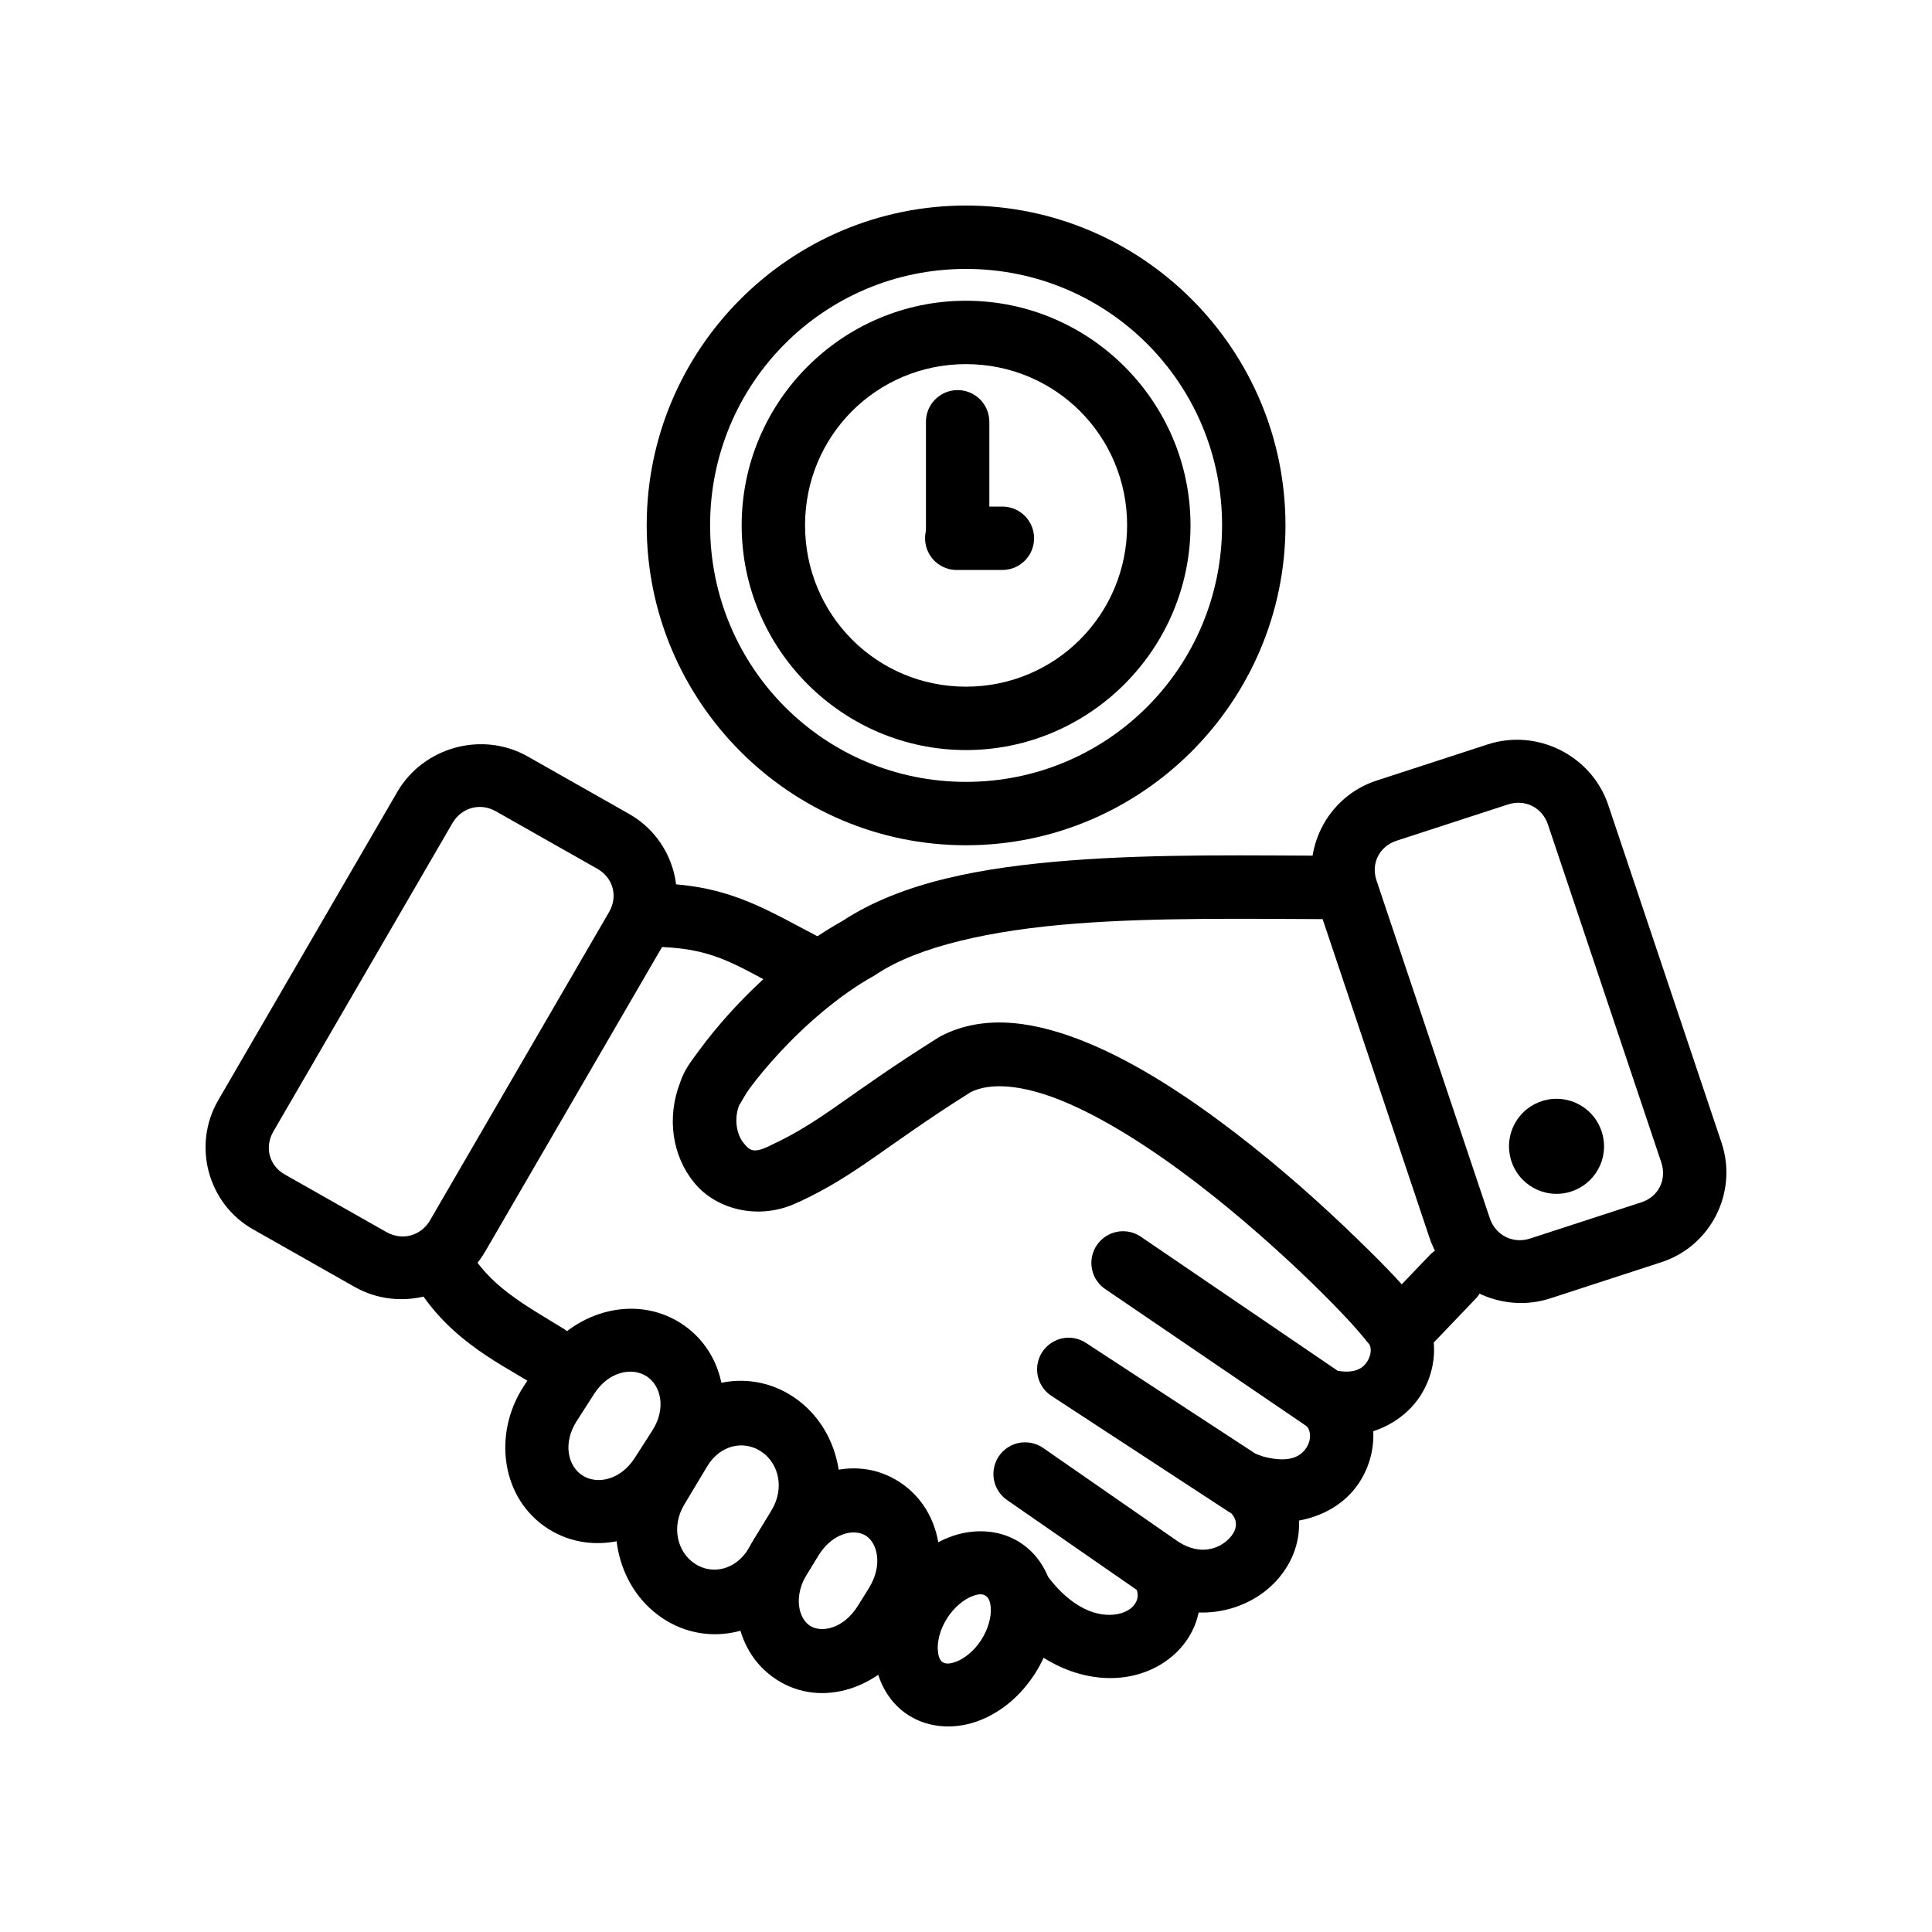
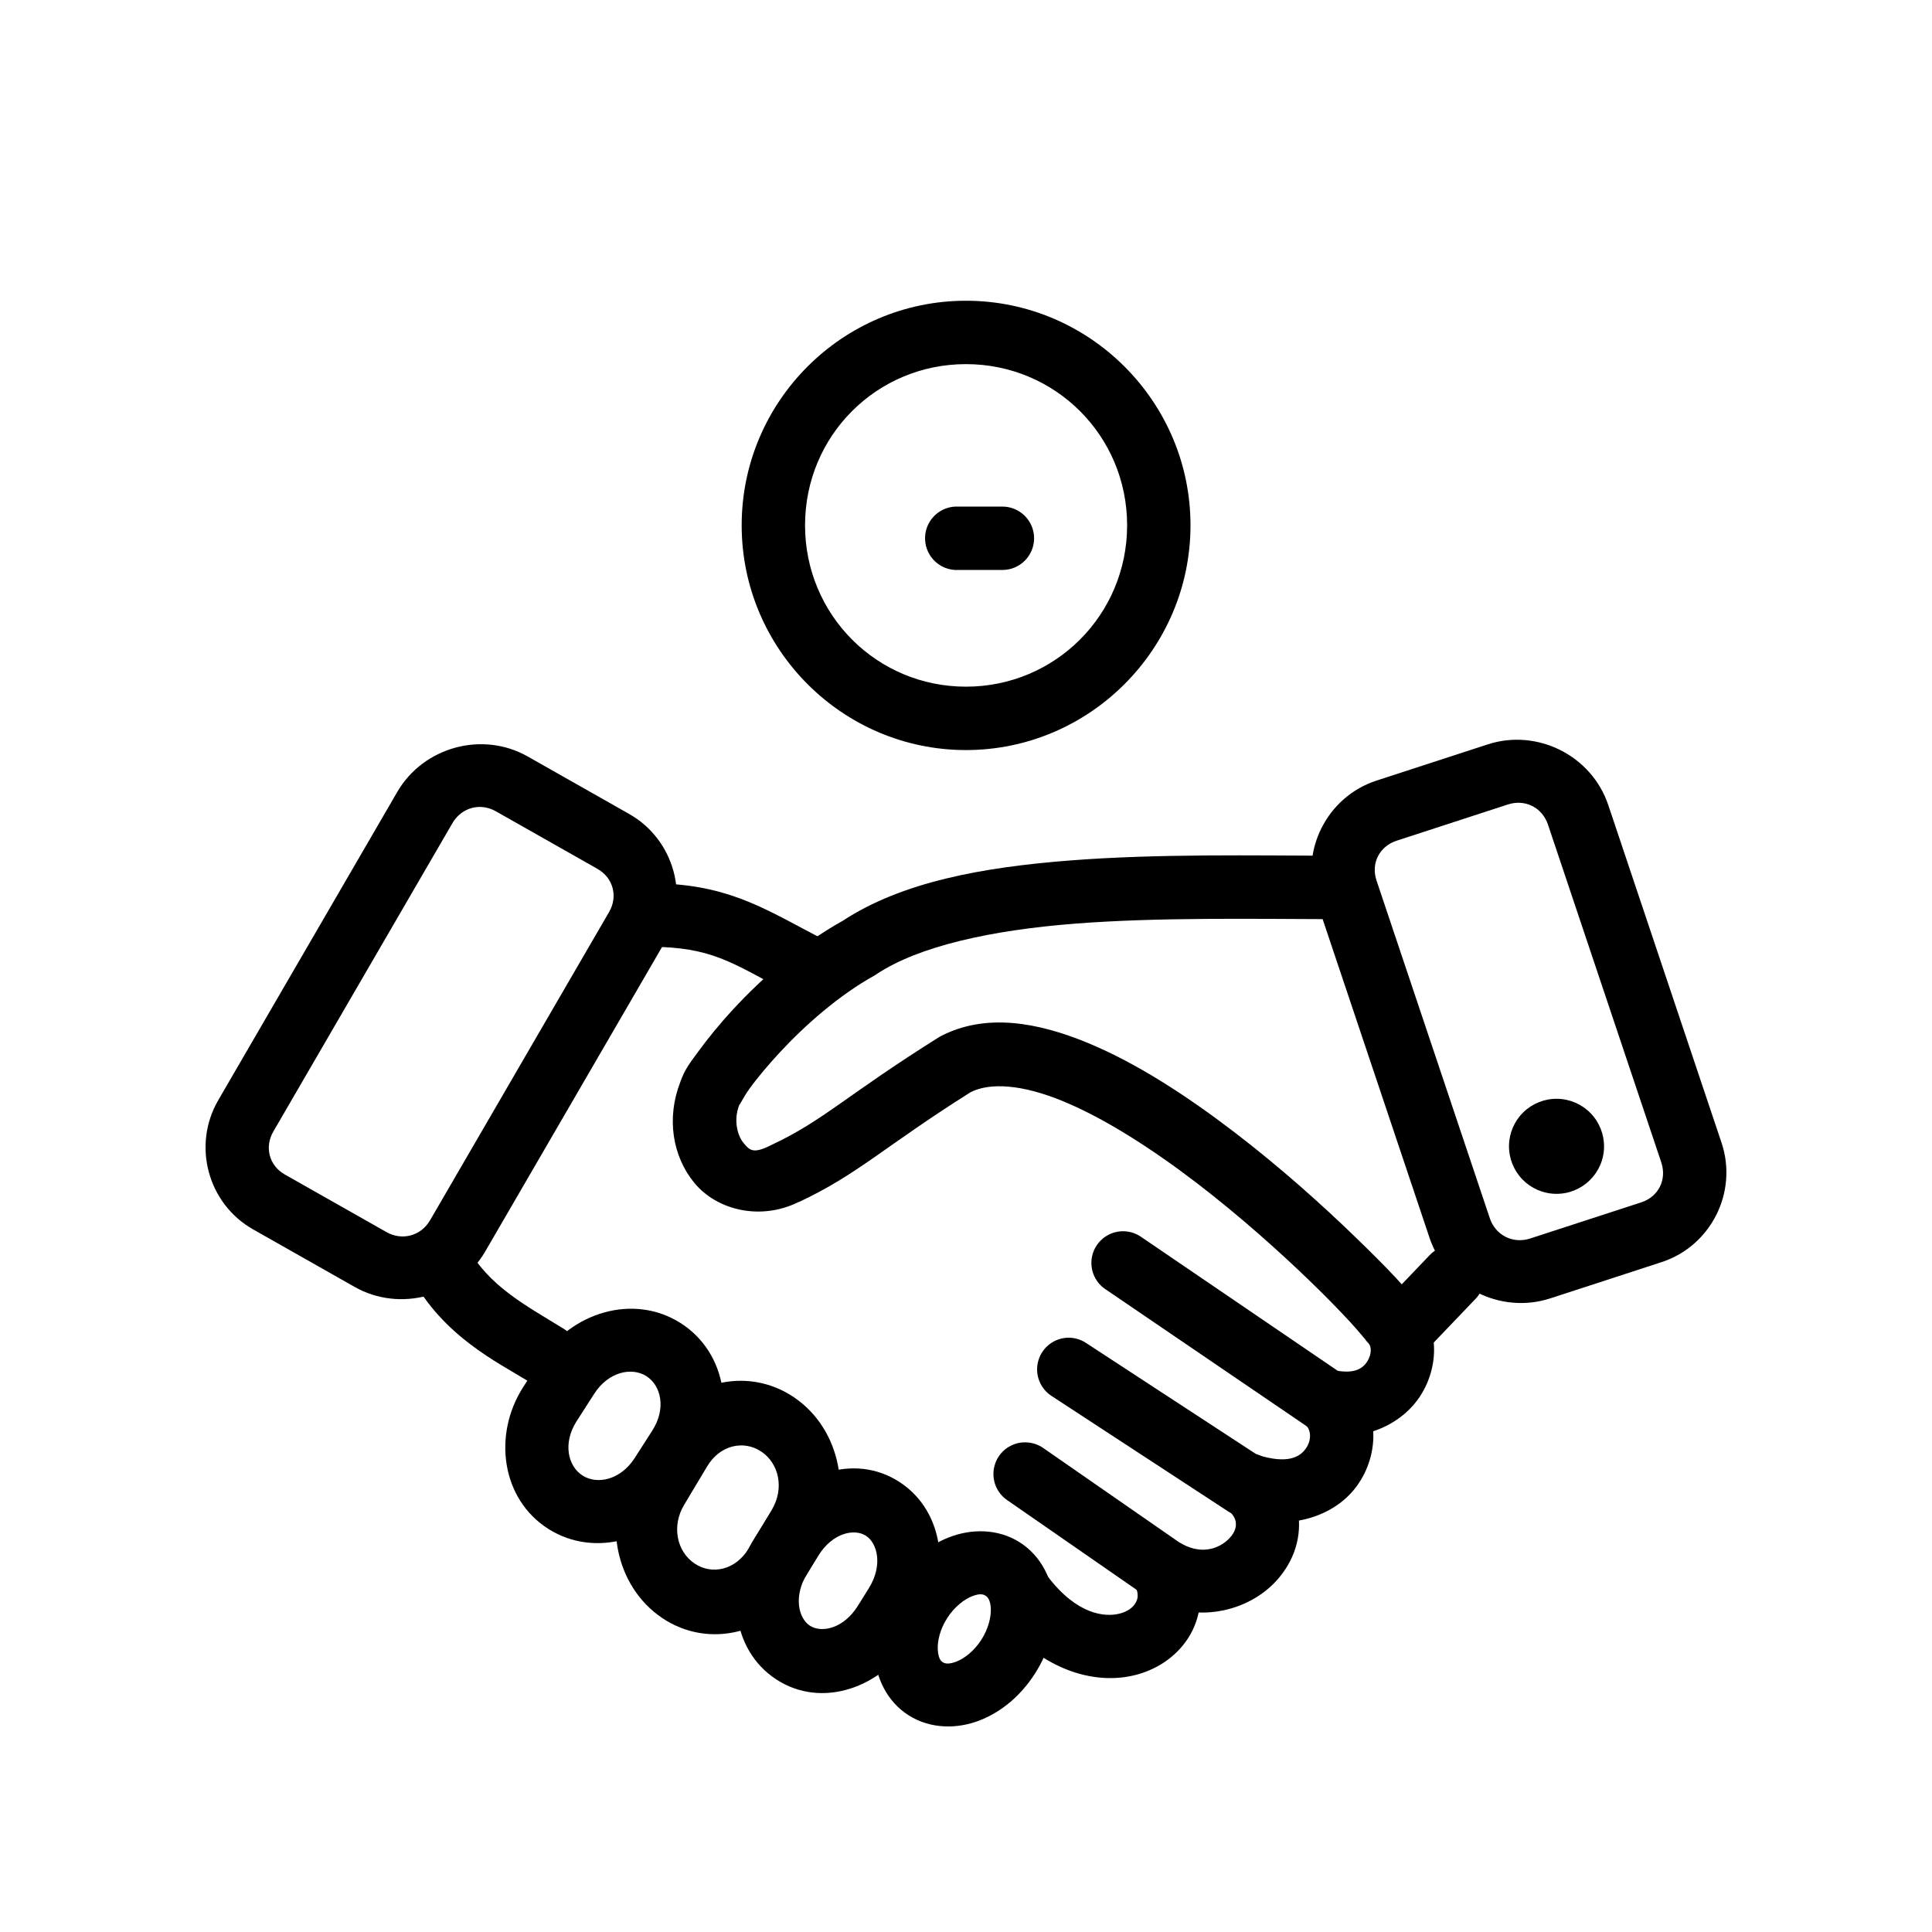
<svg xmlns="http://www.w3.org/2000/svg" fill="#000000" width="800px" height="800px" version="1.1" viewBox="144 144 512 512">
  <g>
-     <path d="m397.63 247.38c-4.613 0.086-8.297 3.879-8.242 8.492v29.445c-0.004 2.227 0.883 4.363 2.457 5.941 1.574 1.574 3.711 2.461 5.941 2.461 2.227 0 4.363-0.887 5.938-2.461 1.574-1.578 2.461-3.715 2.461-5.941v-29.445c0.023-2.269-0.871-4.453-2.481-6.055-1.613-1.598-3.805-2.477-6.074-2.438z" />
    <path d="m397.14 278.25c-4.633 0.23-8.203 4.168-7.981 8.801 0.223 4.633 4.152 8.211 8.785 7.996h11.656c4.637 0.027 8.418-3.711 8.445-8.352 0.023-4.637-3.715-8.418-8.352-8.445h-11.652c-0.289-0.016-0.578-0.016-0.867 0z" />
-     <path d="m399.99 198.47c-46.652 0-84.609 38.027-84.609 84.734s37.957 84.797 84.609 84.797c46.652 0 84.672-38.09 84.672-84.797s-38.02-84.734-84.672-84.734zm0 16.797c37.562 0 67.871 30.293 67.871 67.938s-30.309 68-67.871 68-67.809-30.352-67.809-68c0-37.645 30.25-67.938 67.809-67.938z" />
    <path d="m399.99 223.7c-32.754 0-59.441 26.723-59.441 59.508 0 32.785 26.688 59.566 59.441 59.566 32.754 0 59.504-26.781 59.504-59.566 0-32.785-26.75-59.508-59.504-59.508zm0 16.797c23.66 0 42.707 18.984 42.707 42.707 0 23.723-19.043 42.77-42.707 42.77-23.66 0-42.645-19.047-42.645-42.77 0-23.723 18.984-42.707 42.645-42.707z" />
    <path d="m569.09 447.94c-0.086 6.957-5.797 12.523-12.75 12.438-3.34-0.039-6.527-1.406-8.859-3.797s-3.621-5.609-3.582-8.953c0.043-3.34 1.41-6.527 3.801-8.859s5.609-3.621 8.949-3.578c3.34 0.039 6.527 1.406 8.863 3.797 2.332 2.394 3.617 5.613 3.578 8.953z" />
    <path d="m584.3 478.49c13.133-4.273 20.316-18.555 15.926-31.648l-30.02-89.504c-4.391-13.094-18.801-20.344-31.934-16.07l-29.469 9.594c-13.133 4.273-20.379 18.574-15.984 31.668l30.02 89.504c4.391 13.094 18.859 20.324 31.992 16.051zm-5.324-15.867-29.469 9.594c-4.562 1.484-9.172-0.836-10.695-5.383l-30.023-89.504c-1.527-4.547 0.789-9.059 5.356-10.543l29.469-9.594c4.562-1.484 9.094 0.797 10.617 5.344l30.023 89.504c1.523 4.547-0.715 9.098-5.277 10.582z" />
    <path d="m499.04 370.79c-22.895-0.062-48.16-0.57-71.469 1.242-23.164 1.801-44.473 5.66-60.246 15.992-11.527 6.422-21.488 15.32-28.945 23.367-3.762 4.055-6.875 7.926-9.234 11.156-2.262 3.098-3.707 4.82-4.898 8.305-3.625 9.383-2.106 19.512 3.781 26.652 5.918 7.176 17.48 10.09 27.645 5.019 0-0.008 0 0.008 0.094 0 15.582-7.297 22.445-14.578 45.434-29.07 5.191-2.641 13.727-2.082 24.609 2.418 10.938 4.519 23.441 12.547 35.082 21.445 11.641 8.898 22.508 18.668 30.684 26.594 4.09 3.961 7.488 7.484 9.98 10.164 2.492 2.684 4.41 5.137 4.09 4.648l-0.004 0.008c0.309 0.469 0.66 0.906 1.055 1.301 0.648 0.652 0.984 2.621-0.367 4.773-1.246 1.98-3.457 3.184-7.809 2.481l-51.879-35.332h-0.004c-1.836-1.367-4.156-1.926-6.414-1.547-2.258 0.383-4.262 1.672-5.551 3.566-1.285 1.895-1.742 4.234-1.262 6.477 0.48 2.238 1.855 4.188 3.805 5.387l53.988 36.758c0.848 0.582 1.793 1.004 2.789 1.242 11.324 2.648 21.715-2.461 26.531-10.105 4.805-7.625 5.172-18.332-1.922-25.477-1.281-1.738-2.473-3.231-4.711-5.641-2.734-2.941-6.379-6.574-10.66-10.723-8.562-8.301-19.832-18.461-32.172-27.895-12.336-9.43-25.633-18.172-38.801-23.617-13.168-5.445-26.984-7.984-38.926-1.797v0.004c-0.188 0.098-0.375 0.203-0.555 0.316-24.574 15.422-30.68 22.164-44.32 28.512h0.004c-0.086 0.043-0.172 0.086-0.254 0.129-4.644 2.332-5.57 1.285-7.191-0.684s-2.652-6.078-1.117-9.98c0.07-0.184 0.133-0.367 0.191-0.559-0.504 1.57 0.688-1.285 2.602-3.906 1.914-2.621 4.668-5.957 7.996-9.547 6.656-7.18 15.738-15.195 25.039-20.332v0.004c0.191-0.117 0.379-0.238 0.562-0.371 11.27-7.473 30.508-11.672 52.625-13.391 22.113-1.719 47.004-1.242 70.102-1.176 4.641 0.027 8.422-3.711 8.445-8.352 0.027-4.637-3.711-8.422-8.348-8.445z" />
    <path d="m426.33 498.55c-3.547 0.387-6.461 2.973-7.269 6.445-0.809 3.473 0.664 7.074 3.676 8.988l46.734 30.559c0.598 0.391 1.242 0.703 1.918 0.93 13.711 4.695 26.285 0.59 32.293-7.809 6.008-8.398 5.981-20.504-1.984-28.078h0.004c-1.602-1.598-3.777-2.481-6.035-2.453-2.258 0.027-4.41 0.965-5.973 2.602-1.559 1.633-2.394 3.828-2.316 6.086 0.078 2.258 1.062 4.391 2.731 5.914 1.316 1.254 1.547 3.953-0.094 6.199-1.555 2.176-4.773 4.156-12.832 1.613l-45.246-29.566v-0.004c-1.648-1.133-3.652-1.637-5.641-1.426z" />
    <path d="m415.05 526.25c-3.582 0.266-6.598 2.773-7.508 6.246-0.91 3.477 0.488 7.141 3.481 9.129l36.137 25.043-0.004-0.004c0.105 0.09 0.215 0.172 0.32 0.254 11.961 7.519 25.961 4.785 33.969-3.16 4-3.973 6.75-9.398 6.816-15.496 0.094-6.098-2.828-12.453-8.059-17.109l0.004 0.004c-3.477-3.082-8.789-2.766-11.871 0.711-3.082 3.473-2.762 8.789 0.711 11.871 2.293 2.039 2.492 3.262 2.481 4.34 0 1.078-0.586 2.457-1.922 3.781-2.672 2.648-7.535 4.371-13.203 0.805l-35.828-24.855h0.004c-1.602-1.148-3.555-1.695-5.516-1.551z" />
    <path d="m319.22 378.17c-4.629 0.043-8.352 3.832-8.316 8.461 0.035 4.633 3.812 8.359 8.445 8.336 14.594 0.609 19.84 4.953 34.586 12.582 1.984 1.168 4.359 1.473 6.574 0.836 2.215-0.637 4.07-2.152 5.133-4.191 1.062-2.043 1.242-4.434 0.492-6.609-0.746-2.18-2.356-3.953-4.453-4.91-13.887-7.184-23.566-13.75-41.652-14.504-0.266-0.016-0.535-0.016-0.805 0z" />
    <path d="m260.34 469.79c-2.977-0.008-5.734 1.559-7.254 4.121-1.516 2.562-1.562 5.734-0.121 8.34 8.328 15.801 22.98 22.816 30.992 27.77h-0.004c1.895 1.355 4.266 1.871 6.547 1.414 2.285-0.457 4.273-1.844 5.5-3.824 1.223-1.98 1.566-4.383 0.953-6.629-0.613-2.246-2.137-4.137-4.195-5.219-9.242-5.715-19.465-11.043-24.918-21.387-1.438-2.82-4.336-4.59-7.5-4.586z" />
    <path d="m282.63 511.63c-8.059 12.566-5.789 29.645 6.695 37.551s29.02 2.742 37.082-9.824l4.652-7.254c8.059-12.566 5.754-29.594-6.731-37.5s-28.988-2.797-37.047 9.77zm14.191 8.988 4.652-7.254c3.742-5.832 9.914-7.144 13.82-4.672 3.906 2.477 5.312 8.59 1.574 14.422l-4.652 7.254c-3.742 5.832-9.914 7.148-13.82 4.672-3.906-2.477-5.312-8.594-1.574-14.426z" />
    <path d="m380.81 563.84c-3.707 5.781-5.492 12.176-5.106 18.41s3.281 12.645 9.109 16.336c5.828 3.691 12.953 3.629 18.801 1.344 5.848-2.285 10.93-6.594 14.637-12.375s5.523-12.23 5.141-18.461c-0.387-6.234-3.332-12.676-9.164-16.371-5.828-3.691-12.898-3.594-18.746-1.312-5.848 2.285-10.961 6.644-14.672 12.426zm14.191 8.988c1.938-3.019 4.559-5.008 6.594-5.801 2.035-0.793 2.961-0.547 3.566-0.16 0.602 0.383 1.277 1.145 1.41 3.312 0.125 2.168-0.57 5.371-2.512 8.391-1.938 3.019-4.527 4.953-6.559 5.75-2.035 0.793-3.047 0.566-3.652 0.191-0.602-0.383-1.191-1.164-1.324-3.332-0.125-2.168 0.535-5.32 2.477-8.336z" />
    <path d="m343.91 551.71c-7.762 12.441-6.316 29.461 5.832 37.367 12.148 7.906 27.914 2.09 35.676-10.348l2.887-4.629c7.762-12.441 6.231-29.441-5.918-37.348-12.148-7.91-27.828-2.109-35.59 10.332zm14.078 9.164 2.887-4.629c3.805-6.098 9.578-7.223 12.621-5.242 3.039 1.98 4.535 7.836 0.73 13.934l-2.887 4.629c-3.805 6.098-9.664 7.242-12.707 5.262-3.039-1.98-4.449-7.856-0.648-13.953z" />
    <path d="m311.39 533.38c-7.809 13.039-4.496 30.887 8.023 39.359 12.516 8.473 29.082 4.082 36.891-8.957l6.117-10.211c7.809-13.039 4.512-30.801-8.004-39.273-12.516-8.473-29.102-4.168-36.91 8.871zm13.91 9.418 6.117-10.211c3.41-5.695 9.727-7.019 14.371-3.875 4.644 3.144 6.137 9.75 2.723 15.445l-6.113 10.211c-3.41 5.695-9.707 7.106-14.352 3.965-4.644-3.141-6.152-9.84-2.742-15.535z" />
    <path d="m453.05 553.03c-2.82-0.082-5.492 1.258-7.113 3.566-1.625 2.309-1.977 5.277-0.945 7.902 0.82 2.207 0.535 3.285-0.094 4.34-0.598 1.055-1.879 2.144-3.969 2.727-4.176 1.16-11.641 0.223-19.215-9.73v-0.004c-1.285-1.93-3.316-3.242-5.602-3.625-2.289-0.383-4.633 0.199-6.481 1.609-1.844 1.406-3.023 3.512-3.258 5.82-0.238 2.309 0.492 4.613 2.012 6.363 10.715 14.098 25.34 19.004 37.066 15.746 5.863-1.633 10.98-5.297 14.008-10.598 3.023-5.305 3.598-12.219 1.242-18.535v-0.004c-1.164-3.266-4.219-5.484-7.684-5.578z" />
    <path d="m529.29 474c-2.465-0.09-4.844 0.906-6.508 2.727l-13.637 14.258c-1.59 1.602-2.469 3.773-2.438 6.031 0.027 2.258 0.965 4.406 2.598 5.965 1.633 1.555 3.824 2.391 6.082 2.316 2.254-0.078 4.383-1.059 5.906-2.723l13.637-14.258v0.004c2.356-2.367 3.086-5.902 1.863-9.008-1.223-3.102-4.168-5.191-7.504-5.312z" />
    <path d="m211.06 469.79c-12.016-6.809-16.16-22.281-9.223-34.223l47.441-81.688c6.934-11.941 22.551-16.219 34.562-9.41l26.91 15.25c12.016 6.809 16.215 22.312 9.277 34.254l-47.441 81.688c-6.934 11.941-22.602 16.188-34.617 9.379zm8.438-14.527 26.91 15.25c4.172 2.363 9.16 1.016 11.566-3.133l47.441-81.688c2.41-4.148 1.074-9.082-3.102-11.445l-26.91-15.25c-4.172-2.363-9.105-0.984-11.516 3.164l-47.441 81.688c-2.41 4.148-1.125 9.051 3.047 11.414z" />
  </g>
</svg>